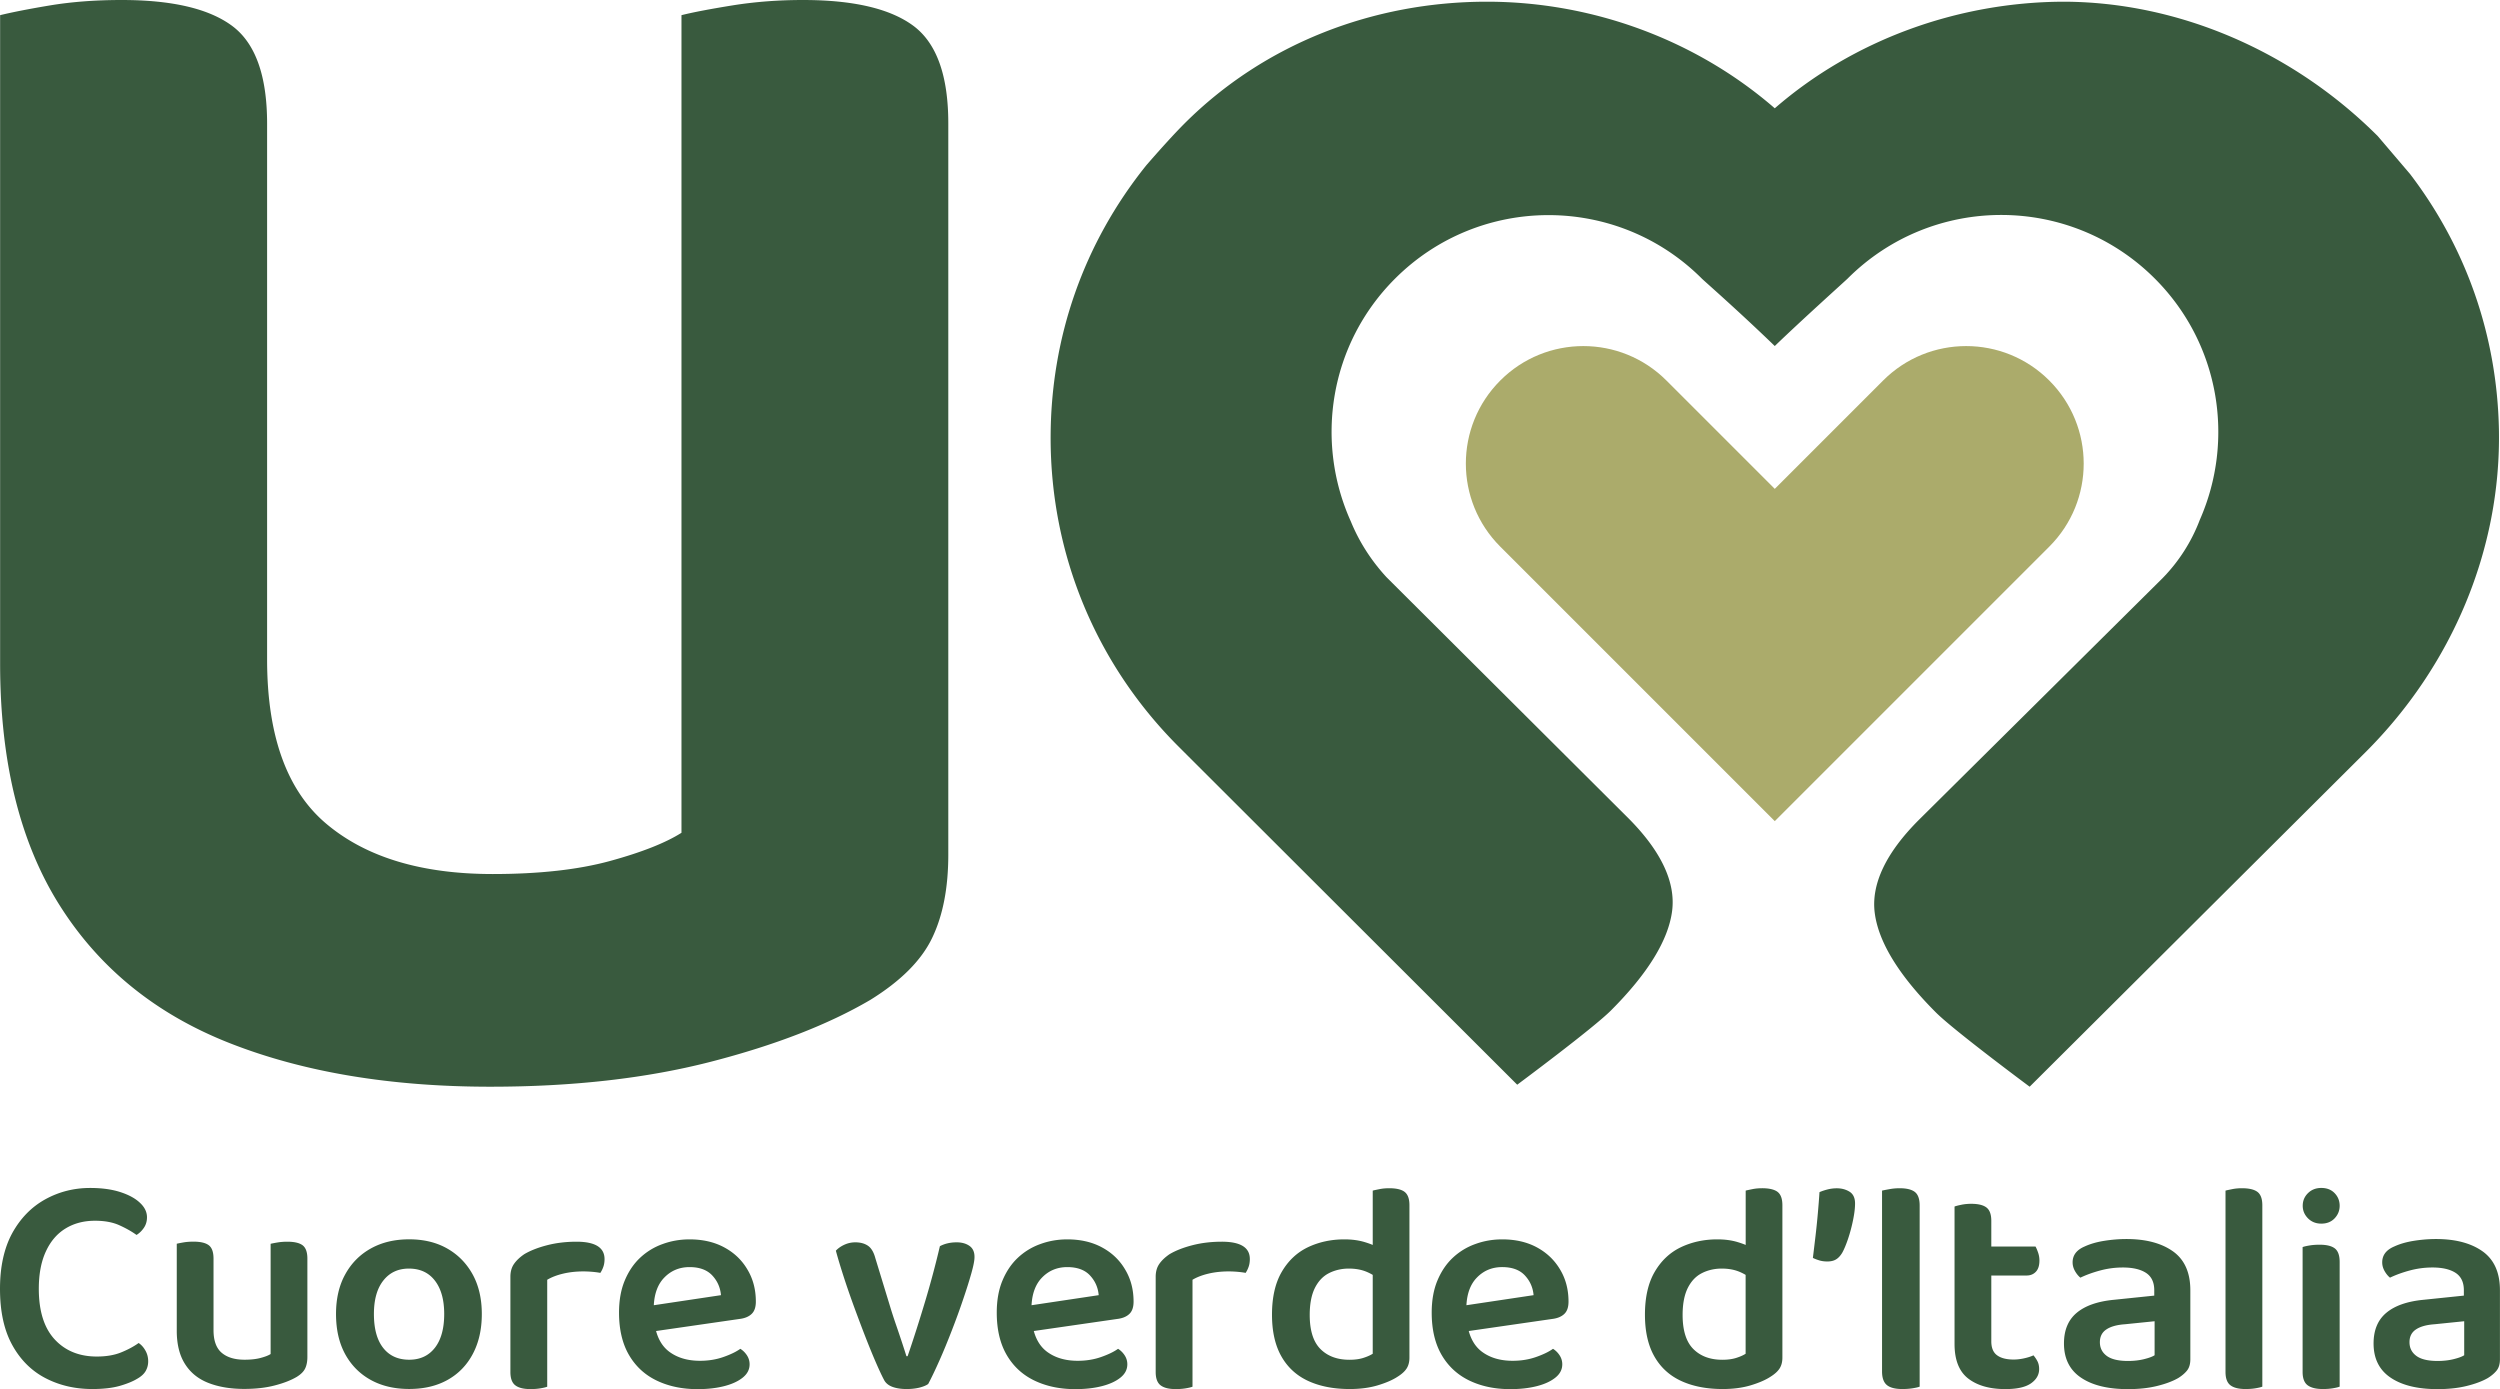
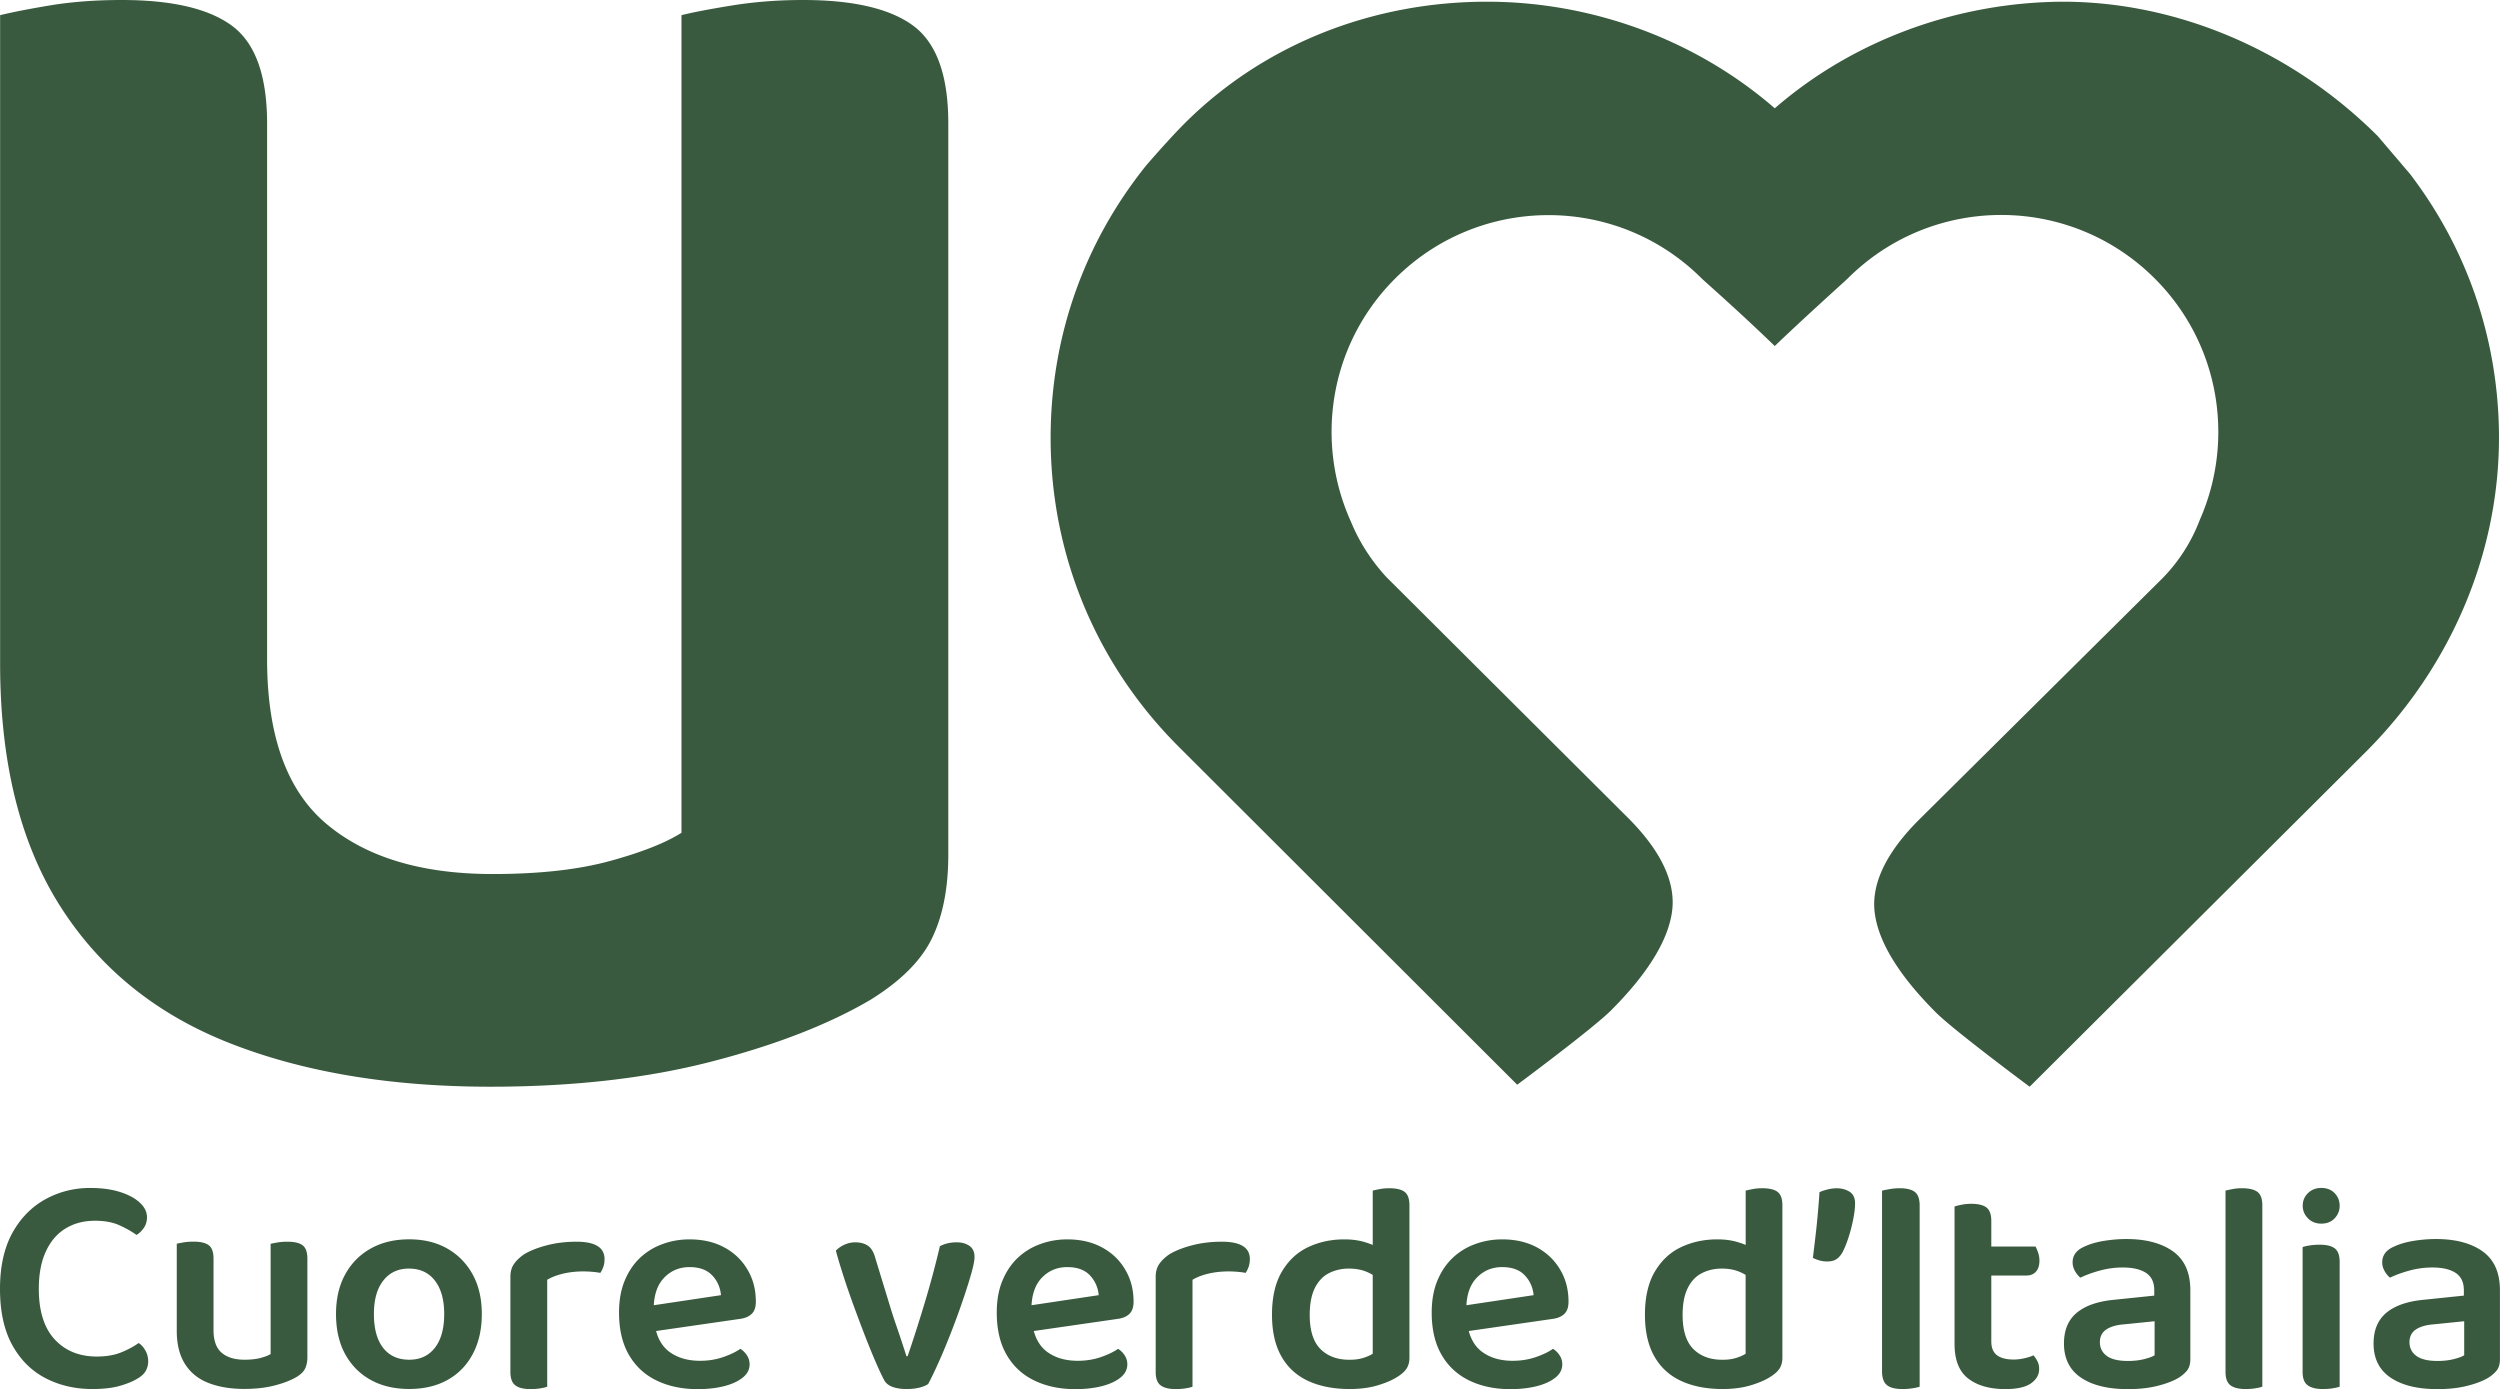
<svg xmlns="http://www.w3.org/2000/svg" viewBox="0 0 440 244.47">
  <path d="M160.8 4.58C156.72 1.53 150.23 0 141.32 0c-4.33 0-8.47.32-12.41.95-3.95.64-6.94 1.21-8.97 1.72v143.9c-2.81 1.78-7.01 3.44-12.6 4.97-5.6 1.53-12.48 2.29-20.62 2.29-12.48 0-22.21-2.92-29.21-8.78-7.01-5.85-10.5-15.53-10.5-29.02V21.77c0-8.4-2.04-14.13-6.11-17.18C36.81 1.53 30.31 0 21.41 0c-4.58 0-8.78.32-12.6.95-3.83.64-6.75 1.22-8.79 1.72v114.12c0 17.32 3.5 31.51 10.5 42.58 7 11.08 16.99 19.16 29.98 24.25 12.98 5.09 28.26 7.64 45.83 7.64 14.51 0 27.43-1.47 38.76-4.39s20.68-6.55 28.07-10.88c5.35-3.31 8.98-6.93 10.88-10.88 1.91-3.95 2.86-8.84 2.86-14.7V21.77c.01-8.4-2.03-14.13-6.1-17.19zM24.4 236.37c-.88.63-1.91 1.18-3.1 1.66-1.19.48-2.61.72-4.26.72-3.09 0-5.56-1.01-7.42-3.02-1.86-2.02-2.79-4.98-2.79-8.9 0-2.59.41-4.78 1.24-6.57.82-1.79 1.98-3.14 3.47-4.05s3.22-1.36 5.18-1.36c1.68 0 3.1.26 4.26.78s2.17 1.09 3.05 1.72c.49-.3.92-.71 1.29-1.25s.55-1.16.55-1.86c0-.92-.41-1.78-1.24-2.55-.82-.78-1.98-1.41-3.47-1.89s-3.25-.72-5.29-.72c-2.88 0-5.52.68-7.94 2.02-2.42 1.35-4.35 3.34-5.79 5.96C.72 219.69 0 222.95 0 226.83c0 3.99.72 7.3 2.16 9.9 1.44 2.61 3.39 4.55 5.86 5.83s5.22 1.91 8.23 1.91c1.93 0 3.53-.19 4.81-.55 1.28-.37 2.29-.78 3.02-1.22.74-.41 1.25-.87 1.55-1.39s.45-1.09.45-1.72c0-.7-.17-1.34-.5-1.91-.33-.58-.72-1.01-1.18-1.31zm28.86-17.2c-.56-.42-1.46-.63-2.68-.63-.6 0-1.17.04-1.71.13s-.96.17-1.24.24v19.4c-.39.25-.96.47-1.74.68-.77.21-1.72.32-2.84.32-1.72 0-3.06-.4-4.02-1.21-.96-.81-1.45-2.14-1.45-4v-12.57c0-1.16-.28-1.95-.84-2.37s-1.46-.63-2.68-.63c-.63 0-1.21.04-1.74.13s-.93.17-1.21.24v15.3c0 2.38.48 4.34 1.45 5.86.96 1.53 2.34 2.64 4.13 3.34s3.89 1.05 6.31 1.05c2 0 3.78-.2 5.34-.61 1.56-.4 2.85-.9 3.87-1.5.74-.45 1.24-.95 1.5-1.5.26-.54.39-1.22.39-2.02v-17.3c0-1.14-.28-1.92-.84-2.35zm25.47.58c-1.91-1.09-4.15-1.63-6.71-1.63s-4.8.53-6.73 1.6-3.44 2.59-4.52 4.55c-1.09 1.96-1.63 4.3-1.63 6.99 0 2.73.53 5.08 1.6 7.05 1.07 1.96 2.57 3.48 4.5 4.55s4.19 1.6 6.78 1.6 4.85-.53 6.76-1.6 3.39-2.59 4.44-4.58c1.05-1.98 1.58-4.32 1.58-7.02 0-2.66-.53-4.98-1.6-6.94-1.07-1.95-2.56-3.48-4.47-4.57zm-2.19 17.46c-1.09 1.4-2.6 2.1-4.52 2.1-1.96 0-3.49-.69-4.58-2.08-1.09-1.39-1.63-3.37-1.63-5.97 0-2.52.55-4.49 1.66-5.89 1.1-1.4 2.6-2.1 4.5-2.1 1.96 0 3.49.71 4.58 2.13 1.09 1.42 1.63 3.37 1.63 5.86 0 2.57-.55 4.55-1.64 5.95zm24.92-18.67c-1.86 0-3.59.21-5.21.63-1.61.42-2.95.95-4 1.58-.77.53-1.37 1.1-1.79 1.71s-.63 1.36-.63 2.24v16.78c0 1.12.29 1.9.87 2.34s1.46.66 2.66.66c.63 0 1.21-.04 1.74-.13s.93-.18 1.21-.29v-18.82c.77-.46 1.71-.82 2.81-1.08s2.29-.39 3.55-.39c.6 0 1.16.03 1.68.08.53.05.96.11 1.31.18.21-.32.39-.67.53-1.08.14-.4.21-.85.21-1.34 0-2.05-1.65-3.07-4.94-3.07zm25.97.98c-1.74-.93-3.76-1.39-6.07-1.39-1.65 0-3.23.27-4.73.82a11.29 11.29 0 00-3.97 2.42c-1.14 1.07-2.04 2.41-2.71 4.02s-1 3.49-1 5.63c0 2.98.59 5.47 1.76 7.47s2.8 3.5 4.89 4.5 4.48 1.5 7.18 1.5c1.75 0 3.31-.18 4.68-.53s2.45-.85 3.26-1.5 1.21-1.43 1.21-2.34c0-.56-.15-1.08-.45-1.55s-.69-.87-1.18-1.18c-.74.53-1.74 1.01-3 1.45-1.26.44-2.63.66-4.1.66-2.17 0-3.97-.53-5.39-1.58-1.13-.84-1.91-2.07-2.34-3.66l14.67-2.12c.91-.11 1.62-.39 2.13-.87.51-.47.76-1.2.76-2.18 0-2.14-.5-4.03-1.5-5.68-.99-1.68-2.36-2.96-4.1-3.89zm-12.36 10.2c.11-2.07.71-3.69 1.82-4.84 1.19-1.24 2.68-1.87 4.47-1.87 1.75 0 3.08.49 4 1.47.91.98 1.42 2.14 1.53 3.47l-11.82 1.77zm55.56-10.44c-.6-.42-1.35-.63-2.26-.63-1.12 0-2.1.23-2.95.68-.74 3.16-1.6 6.4-2.6 9.73s-2.02 6.54-3.08 9.63h-.21c-.21-.67-.47-1.48-.79-2.45-.32-.96-.66-1.98-1.03-3.05s-.69-2.06-.97-2.97l-2.68-8.78c-.28-1.05-.71-1.78-1.29-2.18-.58-.4-1.32-.61-2.24-.61-.67 0-1.31.14-1.92.42s-1.11.63-1.5 1.05c.35 1.3.8 2.79 1.34 4.47.54 1.68 1.15 3.44 1.81 5.26.67 1.82 1.33 3.59 2 5.31s1.29 3.24 1.87 4.58c.58 1.33 1.06 2.37 1.45 3.1.28.56.77.97 1.47 1.24.7.26 1.54.39 2.52.39.84 0 1.6-.09 2.29-.26.68-.18 1.18-.39 1.5-.63.6-1.12 1.26-2.52 2-4.18.74-1.66 1.46-3.43 2.18-5.29.72-1.86 1.38-3.66 1.97-5.42.6-1.75 1.08-3.29 1.45-4.6.37-1.31.55-2.25.55-2.81.02-.91-.28-1.58-.88-2zm23.28.24c-1.74-.93-3.76-1.39-6.07-1.39-1.65 0-3.23.27-4.73.82a11.29 11.29 0 00-3.97 2.42c-1.14 1.07-2.04 2.41-2.71 4.02-.67 1.61-1 3.49-1 5.63 0 2.98.59 5.47 1.76 7.47s2.8 3.5 4.89 4.5 4.48 1.5 7.18 1.5c1.75 0 3.31-.18 4.68-.53s2.45-.85 3.26-1.5 1.21-1.43 1.21-2.34c0-.56-.15-1.08-.45-1.55s-.69-.87-1.18-1.18c-.74.53-1.74 1.01-3 1.45s-2.63.66-4.1.66c-2.17 0-3.97-.53-5.39-1.58-1.13-.84-1.91-2.07-2.34-3.66l14.67-2.12c.91-.11 1.62-.39 2.13-.87.51-.47.76-1.2.76-2.18 0-2.14-.5-4.03-1.5-5.68-.99-1.68-2.36-2.96-4.1-3.89zm-12.36 10.2c.11-2.07.71-3.69 1.82-4.84 1.19-1.24 2.68-1.87 4.47-1.87 1.75 0 3.09.49 4 1.47s1.42 2.14 1.53 3.47l-11.82 1.77zm33.48-11.18c-1.86 0-3.59.21-5.21.63-1.61.42-2.95.95-4 1.58-.77.53-1.37 1.1-1.79 1.71s-.63 1.36-.63 2.24v16.78c0 1.12.29 1.9.87 2.34s1.46.66 2.66.66c.63 0 1.21-.04 1.74-.13s.93-.18 1.21-.29v-18.82c.77-.46 1.71-.82 2.81-1.08 1.1-.26 2.29-.39 3.55-.39.6 0 1.16.03 1.68.08.53.05.96.11 1.31.18.21-.32.39-.67.53-1.08.14-.4.21-.85.21-1.34.01-2.05-1.64-3.07-4.94-3.07zm29.46-9.41c-.6 0-1.17.05-1.71.16s-.94.19-1.18.26v9.56c-.43-.18-.91-.35-1.45-.51-1.07-.32-2.25-.47-3.55-.47-2.35 0-4.49.47-6.42 1.39-1.93.93-3.46 2.38-4.6 4.34-1.14 1.96-1.71 4.47-1.71 7.52 0 2.98.56 5.44 1.68 7.39s2.71 3.38 4.76 4.31 4.46 1.39 7.23 1.39c1.86 0 3.51-.22 4.97-.66 1.45-.44 2.6-.94 3.45-1.5.74-.46 1.27-.94 1.6-1.45s.5-1.15.5-1.92v-26.82c0-1.12-.28-1.9-.84-2.34-.55-.43-1.46-.65-2.73-.65zM239.92 239c-.67.21-1.47.32-2.42.32-2.14 0-3.84-.63-5.1-1.89-1.26-1.26-1.89-3.26-1.89-6 0-1.93.3-3.5.89-4.71.6-1.21 1.42-2.09 2.47-2.63s2.23-.82 3.52-.82c1.19 0 2.24.19 3.16.58.38.16.73.34 1.05.53v13.88c-.46.29-1.02.53-1.68.74zm30.54-19.48c-1.74-.93-3.76-1.39-6.07-1.39-1.65 0-3.23.27-4.73.82a11.29 11.29 0 00-3.97 2.42c-1.14 1.07-2.04 2.41-2.71 4.02-.67 1.61-1 3.49-1 5.63 0 2.98.59 5.47 1.76 7.47s2.81 3.5 4.89 4.5c2.09 1 4.48 1.5 7.18 1.5 1.75 0 3.31-.18 4.68-.53s2.45-.85 3.26-1.5 1.21-1.43 1.21-2.34c0-.56-.15-1.08-.45-1.55-.3-.47-.69-.87-1.18-1.18-.74.53-1.74 1.01-3 1.45s-2.63.66-4.1.66c-2.17 0-3.97-.53-5.39-1.58-1.13-.84-1.91-2.07-2.34-3.66l14.67-2.12c.91-.11 1.62-.39 2.13-.87.51-.47.76-1.2.76-2.18 0-2.14-.5-4.03-1.5-5.68-1-1.68-2.37-2.96-4.1-3.89zm-12.37 10.2c.11-2.07.71-3.69 1.82-4.84 1.19-1.24 2.68-1.87 4.47-1.87 1.75 0 3.09.49 4 1.47s1.42 2.14 1.53 3.47l-11.82 1.77zm52.04-20.59c-.6 0-1.17.05-1.71.16s-.94.19-1.18.26v9.56c-.43-.18-.91-.35-1.45-.51-1.07-.32-2.25-.47-3.55-.47-2.35 0-4.49.47-6.42 1.39-1.93.93-3.46 2.38-4.6 4.34-1.14 1.96-1.71 4.47-1.71 7.52 0 2.98.56 5.44 1.68 7.39s2.71 3.38 4.76 4.31c2.05.93 4.46 1.39 7.23 1.39 1.86 0 3.51-.22 4.97-.66 1.45-.44 2.6-.94 3.45-1.5.74-.46 1.27-.94 1.6-1.45.33-.51.5-1.15.5-1.92v-26.82c0-1.12-.28-1.9-.84-2.34-.56-.43-1.47-.65-2.73-.65zM305.55 239c-.67.21-1.47.32-2.42.32-2.14 0-3.84-.63-5.1-1.89s-1.89-3.26-1.89-6c0-1.93.3-3.5.89-4.71.6-1.21 1.42-2.09 2.47-2.63s2.23-.82 3.52-.82c1.19 0 2.24.19 3.16.58.38.16.73.34 1.05.53v13.88c-.45.29-1.01.53-1.68.74zm19.97-29.26c-.65-.4-1.39-.6-2.24-.6-.56 0-1.11.07-1.66.21-.54.14-1.01.3-1.39.47-.07 1.12-.17 2.37-.29 3.73-.12 1.37-.26 2.73-.42 4.08s-.31 2.6-.45 3.76c.35.18.74.32 1.16.45.42.12.88.18 1.37.18.63 0 1.15-.12 1.55-.37.4-.24.76-.63 1.08-1.16.35-.63.7-1.47 1.05-2.52.35-1.05.64-2.15.87-3.29.23-1.14.34-2.09.34-2.87 0-.98-.33-1.67-.97-2.07zm11.5.05c-.56-.44-1.46-.66-2.68-.66-.6 0-1.19.05-1.79.16s-1.03.19-1.31.26v31.82c0 1.12.28 1.92.84 2.39s1.47.71 2.73.71c.63 0 1.23-.04 1.79-.13s.98-.18 1.26-.29v-31.82c.01-1.19-.28-2-.84-2.44zm13.45 20.06v-5.36h6.21c.67 0 1.21-.22 1.63-.66s.63-1.1.63-1.97c0-.49-.08-.96-.24-1.42-.16-.46-.31-.81-.45-1.05h-7.78v-4.52c0-1.12-.28-1.9-.84-2.34s-1.46-.66-2.68-.66c-.6 0-1.17.05-1.71.16s-.96.21-1.24.32v24.19c0 2.81.8 4.83 2.39 6.07 1.6 1.24 3.78 1.87 6.55 1.87 2.03 0 3.53-.33 4.5-1 .96-.67 1.45-1.51 1.45-2.52 0-.56-.11-1.03-.32-1.42a5.63 5.63 0 00-.68-1c-.46.21-1.01.39-1.66.53s-1.25.21-1.81.21c-1.26 0-2.23-.24-2.92-.74-.68-.49-1.03-1.31-1.03-2.47v-6.22zm31.99-9.6c-2.03-1.45-4.77-2.18-8.21-2.18-1.3 0-2.6.11-3.92.32-1.31.21-2.46.54-3.45 1-1.4.6-2.1 1.53-2.1 2.79 0 .53.14 1.03.42 1.53.28.49.6.88.95 1.16 1.02-.49 2.17-.91 3.47-1.26 1.3-.35 2.63-.53 4-.53 1.75 0 3.11.32 4.08.95.96.63 1.45 1.65 1.45 3.05v.95l-7.15.74c-2.84.28-5.01 1.04-6.5 2.29s-2.24 3.04-2.24 5.39c0 2.66 1 4.67 3 6.02s4.75 2.02 8.26 2.02c1.89 0 3.59-.18 5.1-.55 1.51-.37 2.75-.83 3.73-1.39.63-.39 1.15-.82 1.55-1.31.4-.49.6-1.16.6-2v-12.1c.01-3.14-1.01-5.43-3.04-6.89zm-3.26 18.28c-.39.25-1 .47-1.84.68-.84.21-1.79.32-2.84.32-1.68 0-2.93-.3-3.73-.89-.81-.6-1.21-1.4-1.21-2.42 0-.98.38-1.73 1.13-2.23.75-.51 1.85-.82 3.29-.92l5.21-.53v5.99h-.01zm15.38-29.4c-.6 0-1.17.05-1.71.16s-.94.19-1.18.26v31.92c0 1.12.29 1.9.87 2.34s1.46.66 2.66.66c.63 0 1.21-.04 1.74-.13s.93-.18 1.21-.29v-31.92c0-1.12-.28-1.9-.84-2.34-.57-.44-1.48-.66-2.75-.66zm13.97-.05c-.94 0-1.72.3-2.34.91s-.93 1.35-.93 2.23c0 .85.31 1.58.93 2.21.62.62 1.4.93 2.34.93.97 0 1.75-.31 2.34-.93s.89-1.36.89-2.21c0-.88-.3-1.62-.89-2.23-.59-.61-1.37-.91-2.34-.91zm-.29 9.99c-.63 0-1.22.04-1.76.13s-.96.18-1.24.29v21.98c0 1.12.3 1.9.89 2.34.6.44 1.49.66 2.68.66.63 0 1.21-.04 1.74-.13s.93-.18 1.21-.29v-21.93c0-1.16-.28-1.95-.84-2.39-.56-.44-1.45-.66-2.68-.66zm28.69 1.18c-2.03-1.45-4.77-2.18-8.21-2.18-1.3 0-2.6.11-3.92.32-1.31.21-2.46.54-3.45 1-1.4.6-2.1 1.53-2.1 2.79 0 .53.14 1.03.42 1.53.28.49.6.88.95 1.16 1.02-.49 2.17-.91 3.47-1.26 1.3-.35 2.63-.53 4-.53 1.75 0 3.11.32 4.08.95.96.63 1.45 1.65 1.45 3.05v.95l-7.15.74c-2.84.28-5.01 1.04-6.5 2.29s-2.24 3.04-2.24 5.39c0 2.66 1 4.67 3 6.02s4.75 2.02 8.26 2.02c1.89 0 3.59-.18 5.1-.55 1.51-.37 2.75-.83 3.73-1.39.63-.39 1.15-.82 1.55-1.31.4-.49.6-1.16.6-2v-12.1c.01-3.14-1.01-5.43-3.04-6.89zm-3.26 18.28c-.39.25-1 .47-1.84.68-.84.21-1.79.32-2.84.32-1.68 0-2.93-.3-3.73-.89-.81-.6-1.21-1.4-1.21-2.42 0-.98.38-1.73 1.13-2.23.75-.51 1.85-.82 3.29-.92l5.21-.53v5.99h-.01zm-9.38-207.72l-.12-.16-5.7-6.69C403.48 8.96 383.31.33 363.15.3c-18.64.07-36.93 6.73-50.79 18.76v.34-.34C298.42 6.96 280.18.3 261.7.3c-19.97 0-39.14 7.36-53.25 21.46-2.75 2.75-6.69 7.32-6.69 7.32-11.02 13.71-16.85 30.31-16.85 48 0 20.51 7.99 39.79 22.49 54.29l59.63 59.54s13.32-9.89 16.49-13.06c6.47-6.47 10.1-12.36 10.77-17.5.66-5.08-1.95-10.6-7.77-16.42L244 101.56c-2.72-2.96-4.82-6.28-6.25-9.78-6.35-14.07-3.79-31.17 7.77-42.73 14.92-14.92 39.11-14.92 54.02 0 .37.37 6.46 5.7 12.82 11.85 4.96-4.78 12.44-11.49 12.82-11.87 14.93-14.93 39.14-14.93 54.07 0 11.49 11.49 14.1 28.46 7.91 42.48a29.7 29.7 0 01-6.59 10.29l-42.84 42.49c-5.82 5.82-8.44 11.35-7.77 16.42.67 5.14 4.3 11.02 10.77 17.49 3.17 3.17 16.49 13.06 16.49 13.06l59.18-58.94c15.05-15.05 23.82-35.48 23.41-56.76-.33-16.35-5.67-31.8-15.5-44.75z" fill="#395a3e" />
-   <path d="M360.67 66.97c-8.08-8.08-21.17-8.08-29.24 0l-19.07 19.07-19.07-19.07c-8.08-8.08-21.17-8.08-29.24 0-8.08 8.08-8.08 21.17 0 29.24l48.31 48.31 48.31-48.31c8.08-8.07 8.08-21.16 0-29.24z" fill="#abab6b" />
</svg>